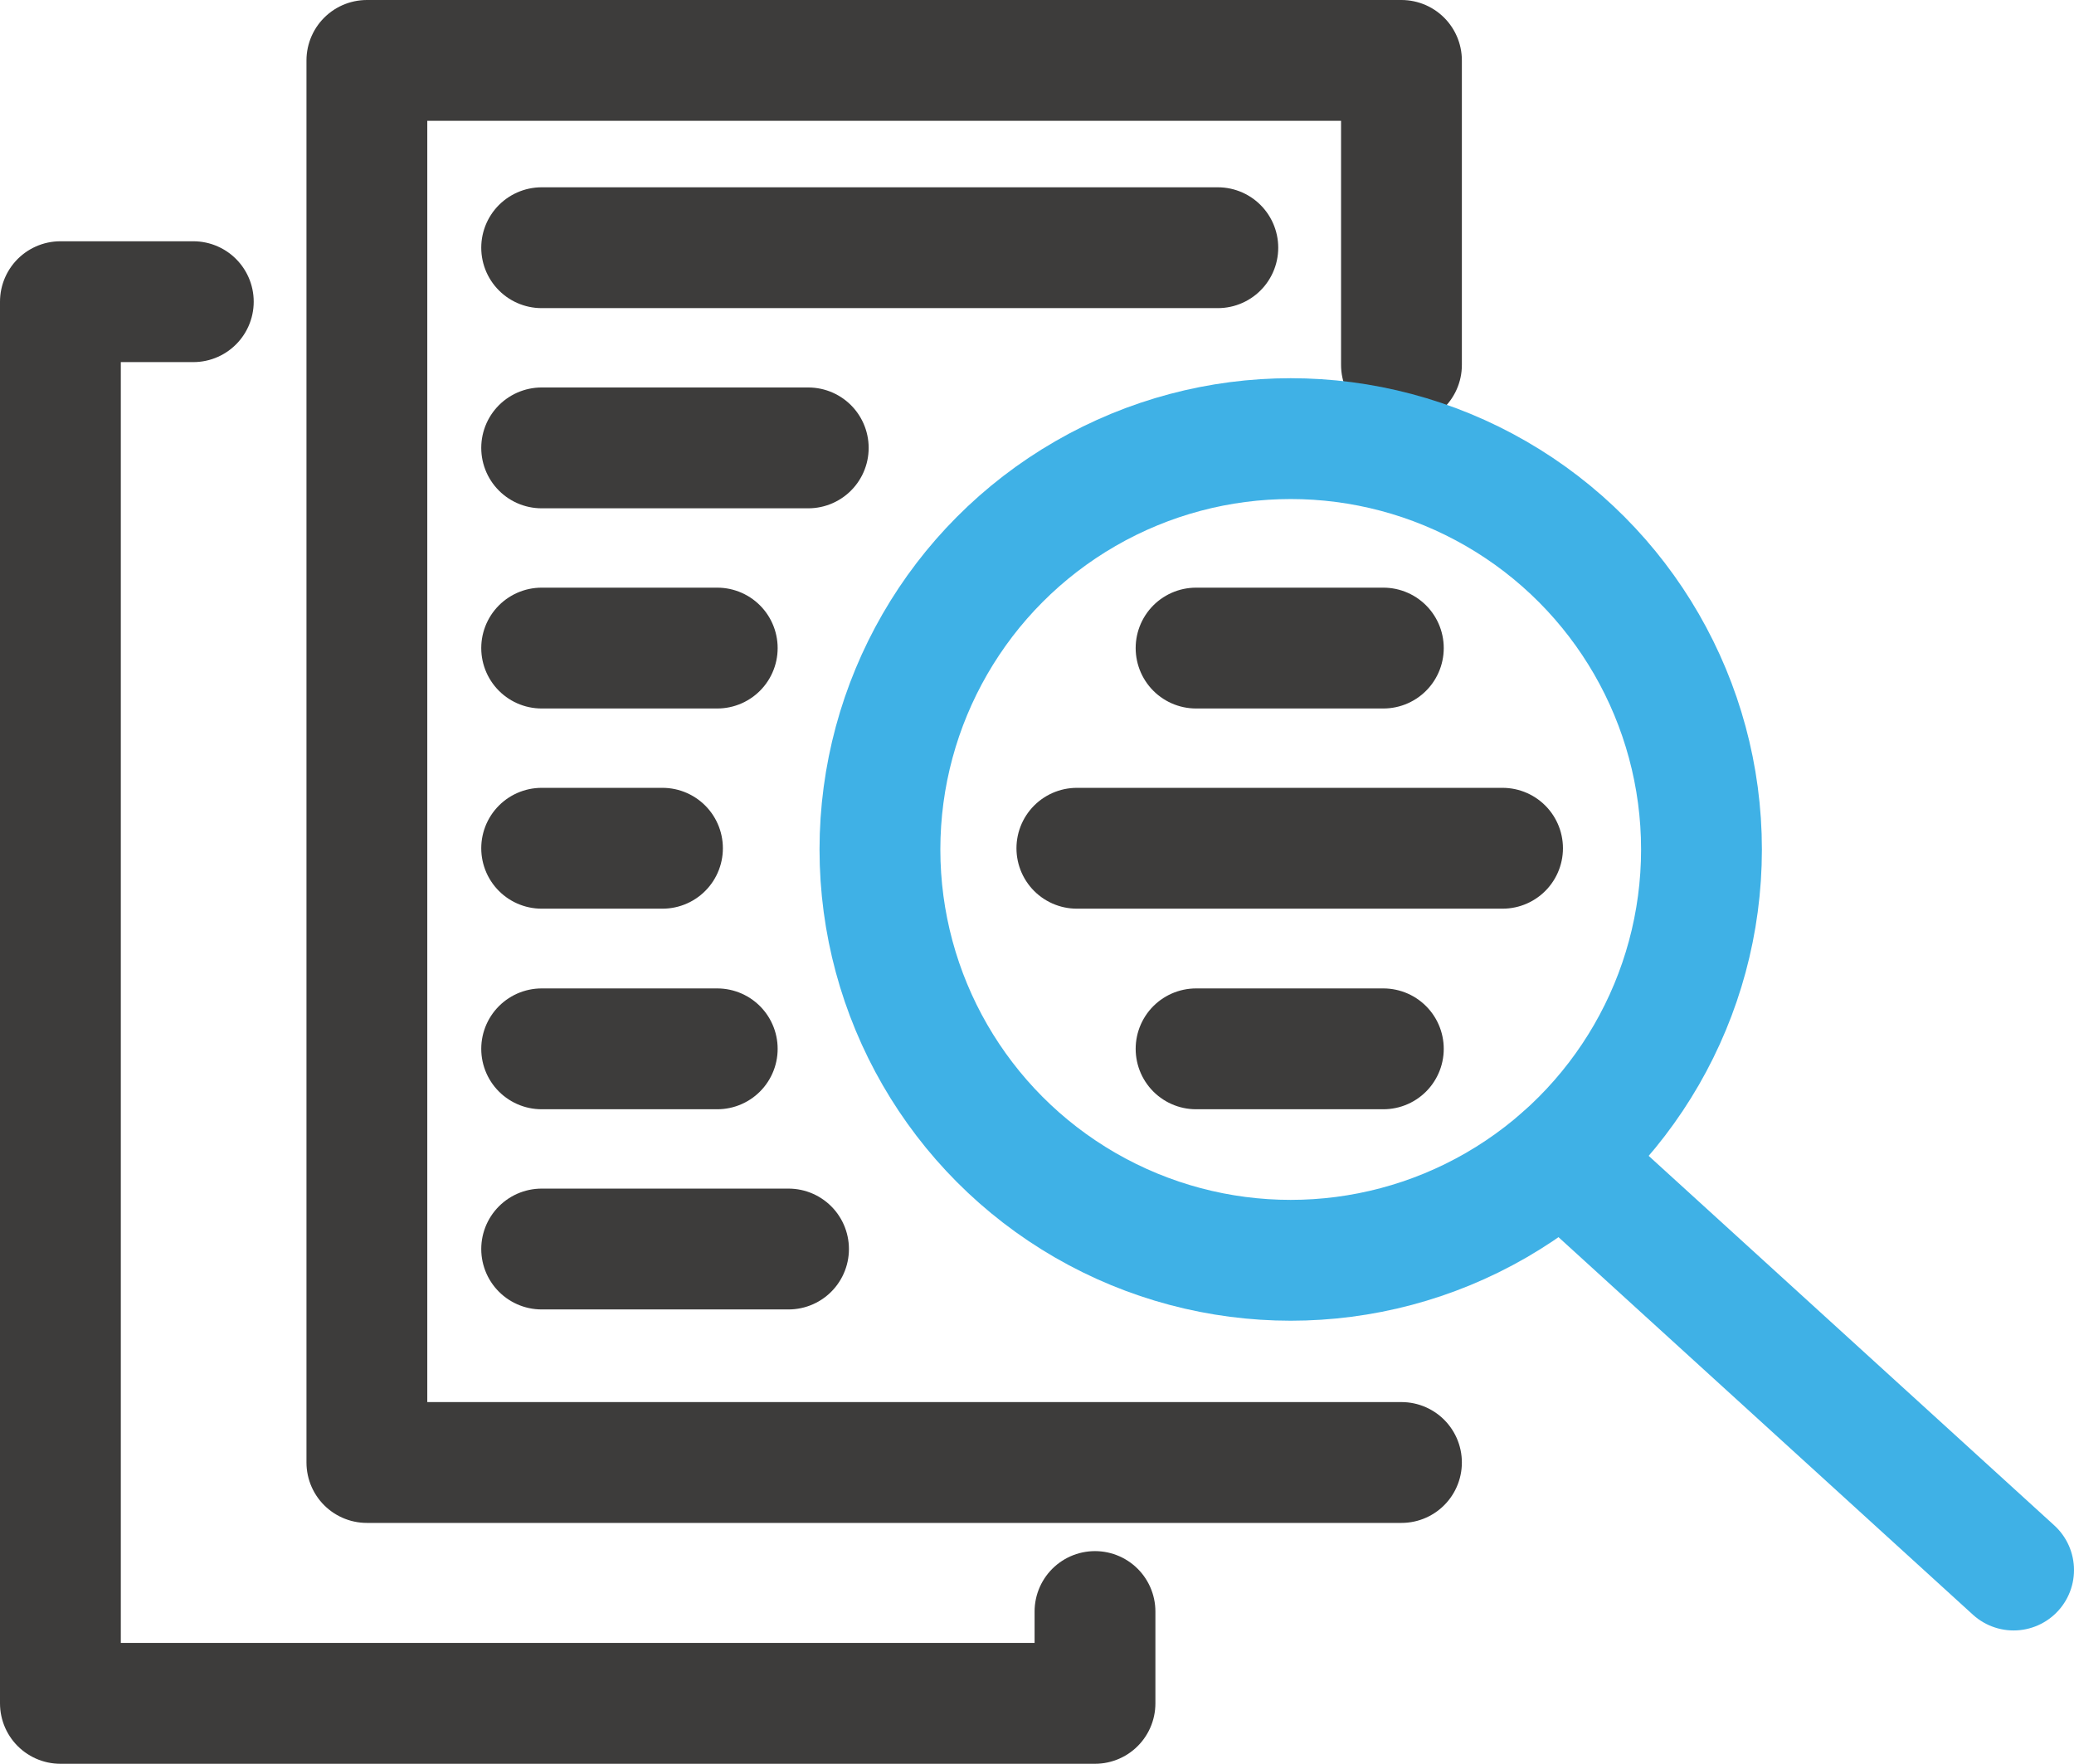
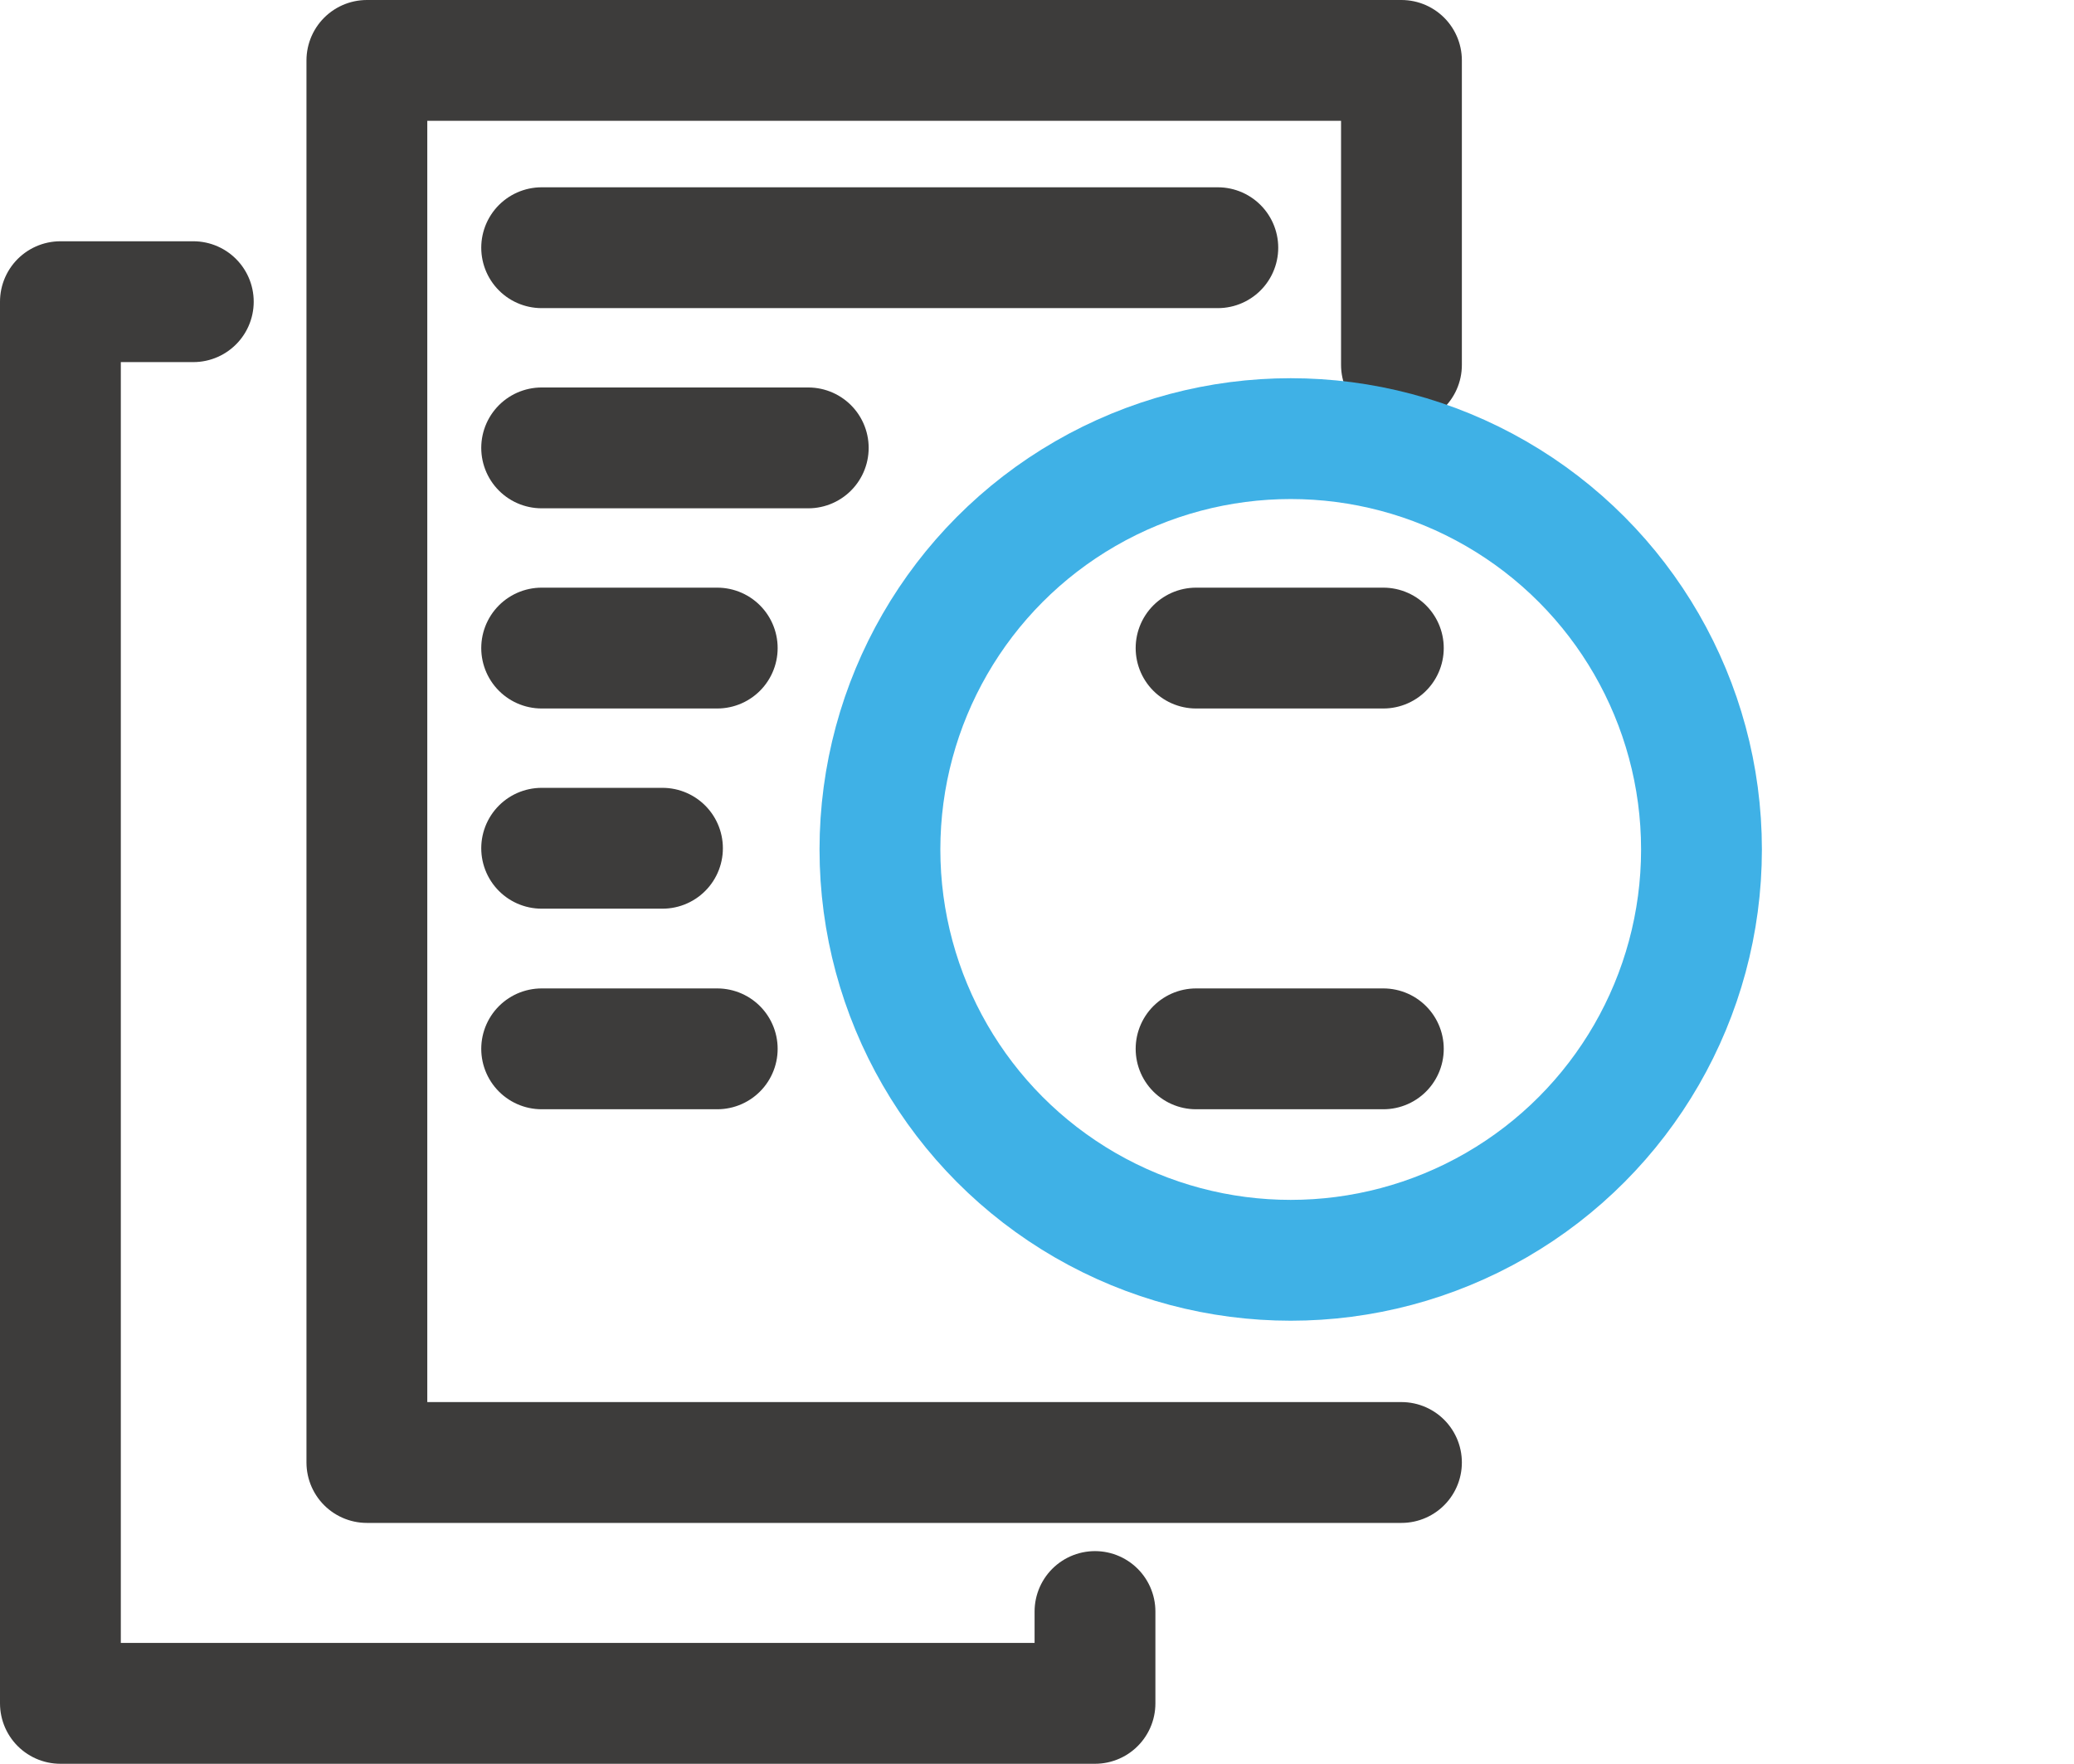
<svg xmlns="http://www.w3.org/2000/svg" id="Layer_2" viewBox="0 0 51.5 43.79">
  <g id="Layer_1-2">
    <g>
      <polyline points="27.19 40.01 27.19 42.29 1.5 42.29 1.5 7.49 4.8 7.49" style="fill:none; stroke:#3d3c3b; stroke-linecap:round; stroke-linejoin:round; stroke-width:3px;" />
      <polyline points="34.8 36.31 9.11 36.31 9.11 1.5 34.8 1.5 34.8 9.06" style="fill:none; stroke:#3d3c3b; stroke-linecap:round; stroke-linejoin:round; stroke-width:3px;" />
      <circle cx="32.05" cy="21.09" r="10.2" style="fill:none; stroke:#3fb1e6; stroke-linecap:round; stroke-linejoin:round; stroke-width:3px;" />
-       <line x1="38.78" y1="28.76" x2="50" y2="38.98" style="fill:none; stroke:#3fb1e6; stroke-linecap:round; stroke-linejoin:round; stroke-width:3px;" />
      <line x1="13.45" y1="6.15" x2="30.24" y2="6.15" style="fill:none; stroke:#3d3c3b; stroke-linecap:round; stroke-linejoin:round; stroke-width:3px;" />
      <line x1="13.45" y1="11.12" x2="20.07" y2="11.12" style="fill:none; stroke:#3d3c3b; stroke-linecap:round; stroke-linejoin:round; stroke-width:3px;" />
      <line x1="13.45" y1="16.09" x2="17.81" y2="16.09" style="fill:none; stroke:#3d3c3b; stroke-linecap:round; stroke-linejoin:round; stroke-width:3px;" />
      <line x1="13.45" y1="21.06" x2="16.45" y2="21.06" style="fill:none; stroke:#3d3c3b; stroke-linecap:round; stroke-linejoin:round; stroke-width:3px;" />
-       <line x1="26.74" y1="21.06" x2="37.31" y2="21.06" style="fill:none; stroke:#3d3c3b; stroke-linecap:round; stroke-linejoin:round; stroke-width:3px;" />
      <line x1="29.7" y1="16.09" x2="34.35" y2="16.09" style="fill:none; stroke:#3d3c3b; stroke-linecap:round; stroke-linejoin:round; stroke-width:3px;" />
      <line x1="29.7" y1="26.04" x2="34.35" y2="26.04" style="fill:none; stroke:#3d3c3b; stroke-linecap:round; stroke-linejoin:round; stroke-width:3px;" />
      <line x1="13.45" y1="26.04" x2="17.81" y2="26.04" style="fill:none; stroke:#3d3c3b; stroke-linecap:round; stroke-linejoin:round; stroke-width:3px;" />
-       <line x1="13.45" y1="31.01" x2="19.58" y2="31.01" style="fill:none; stroke:#3d3c3b; stroke-linecap:round; stroke-linejoin:round; stroke-width:3px;" />
    </g>
  </g>
</svg>